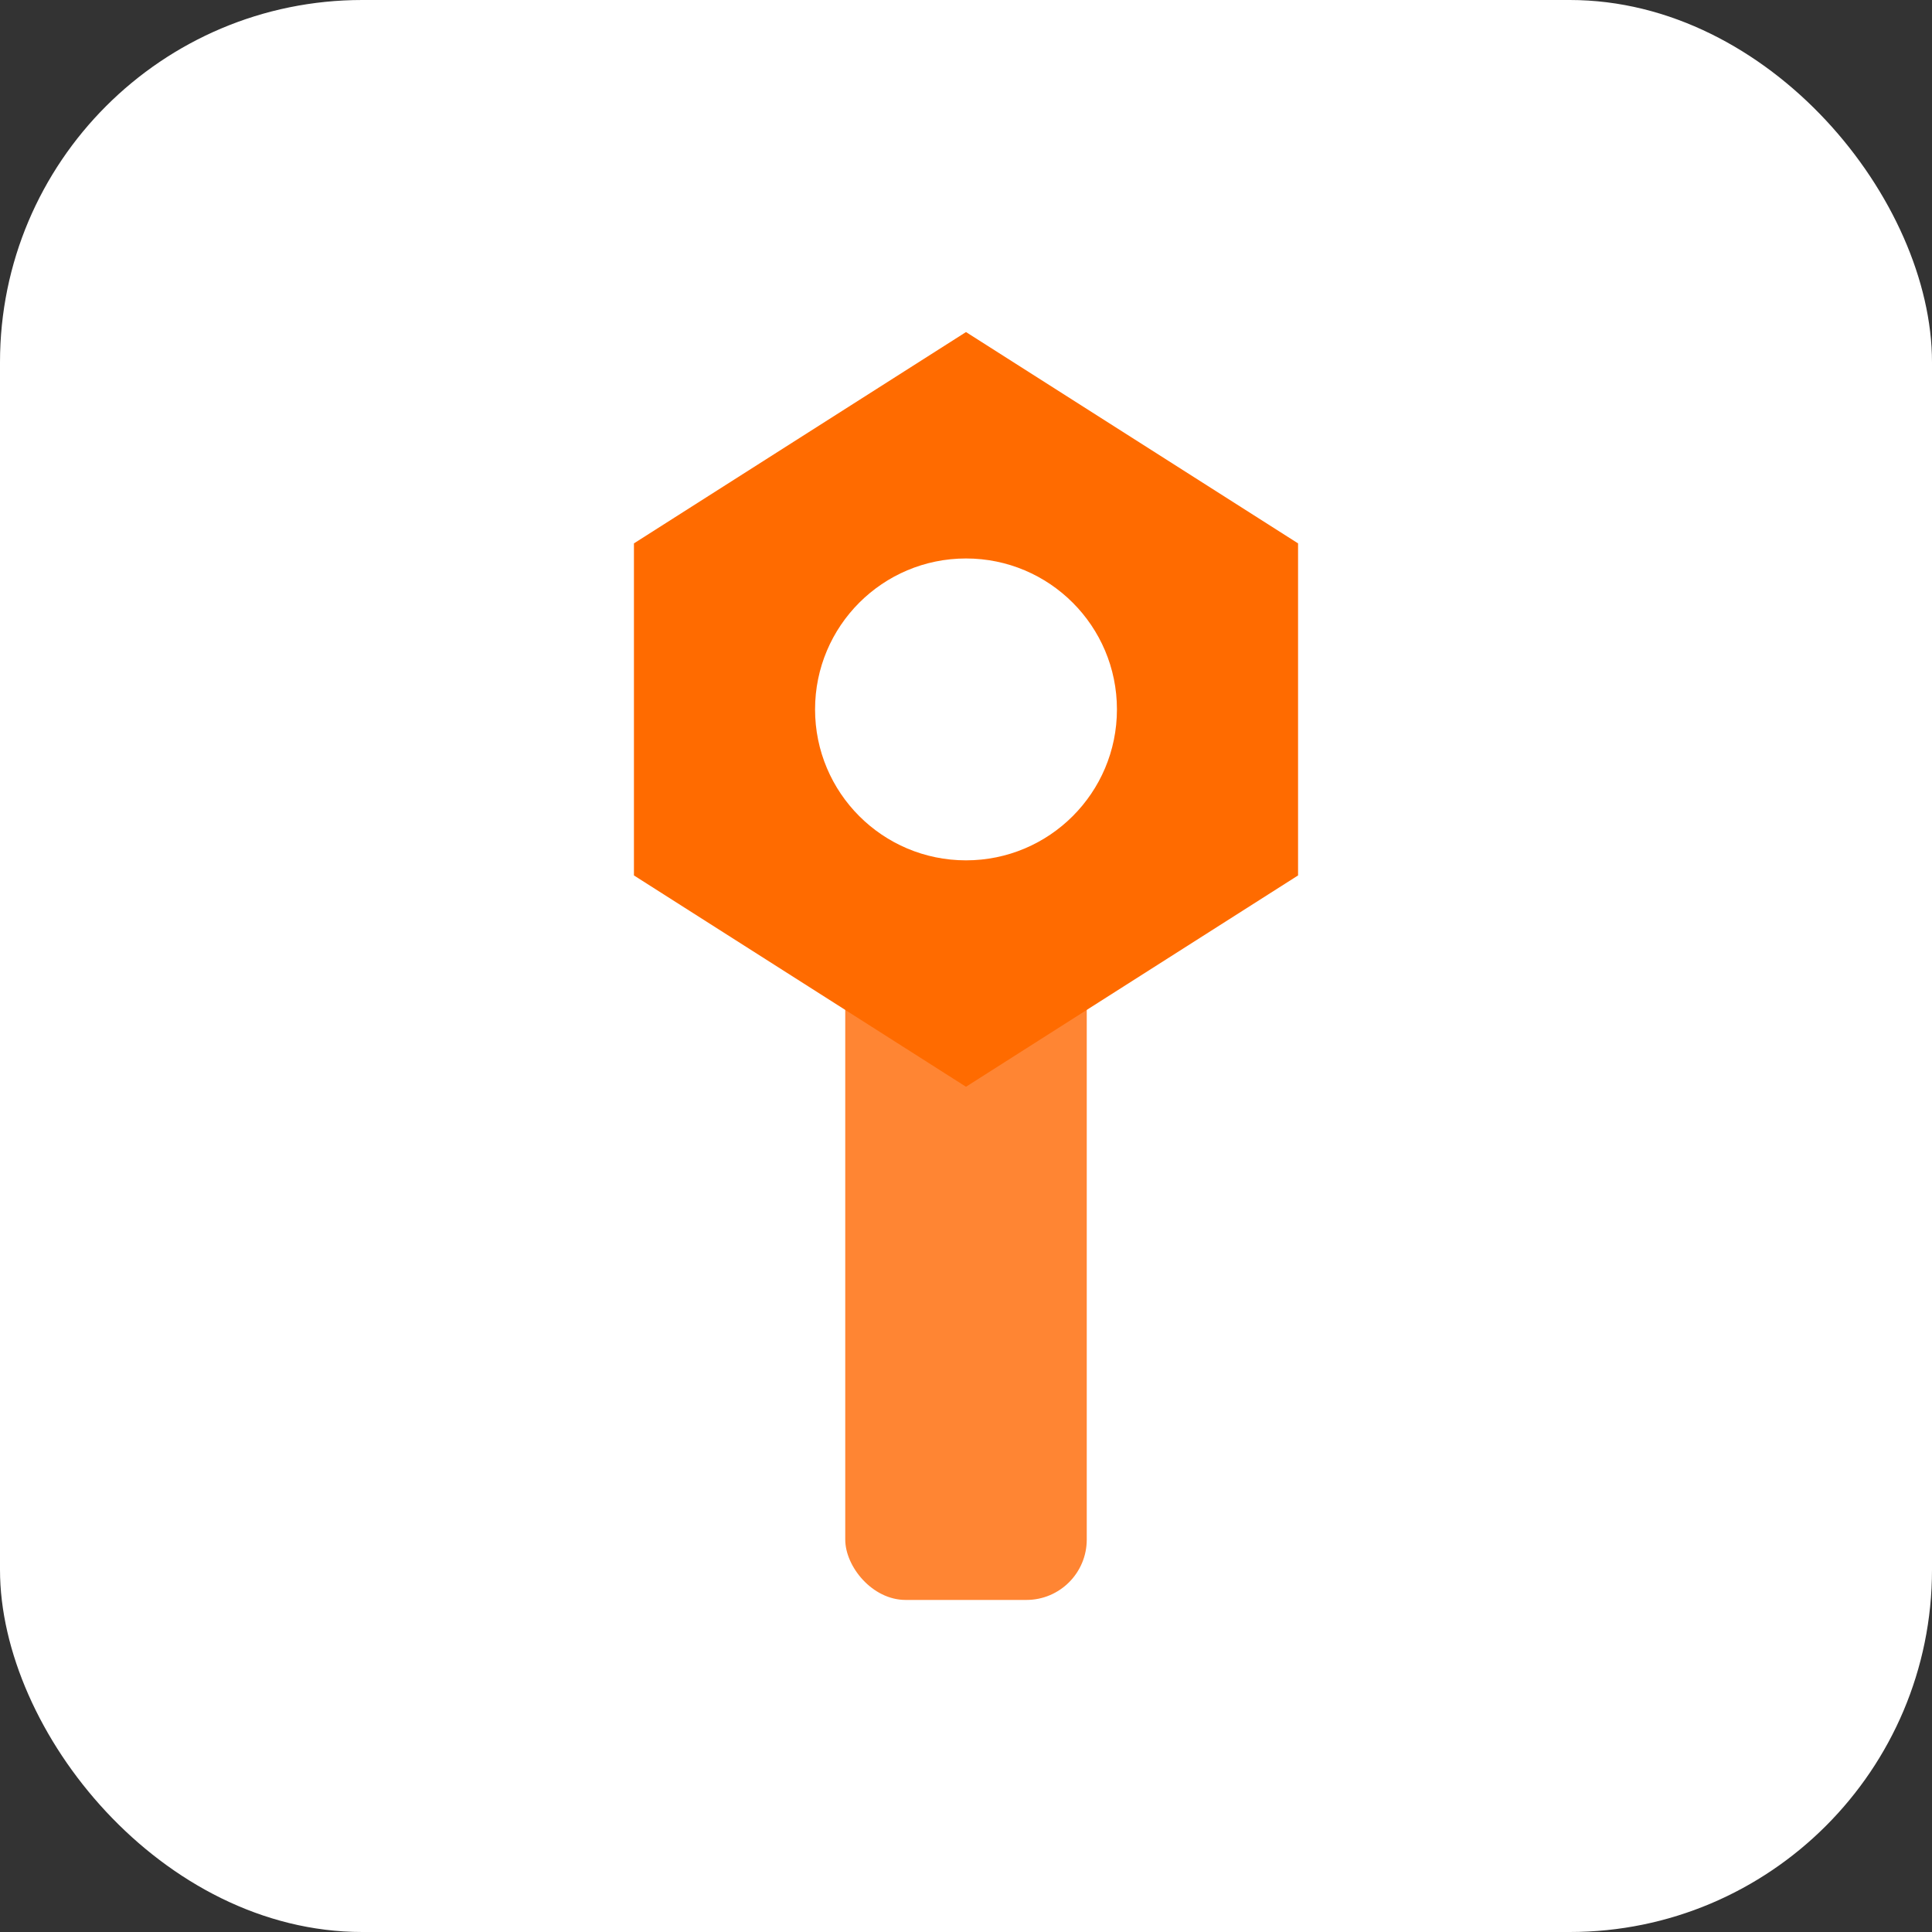
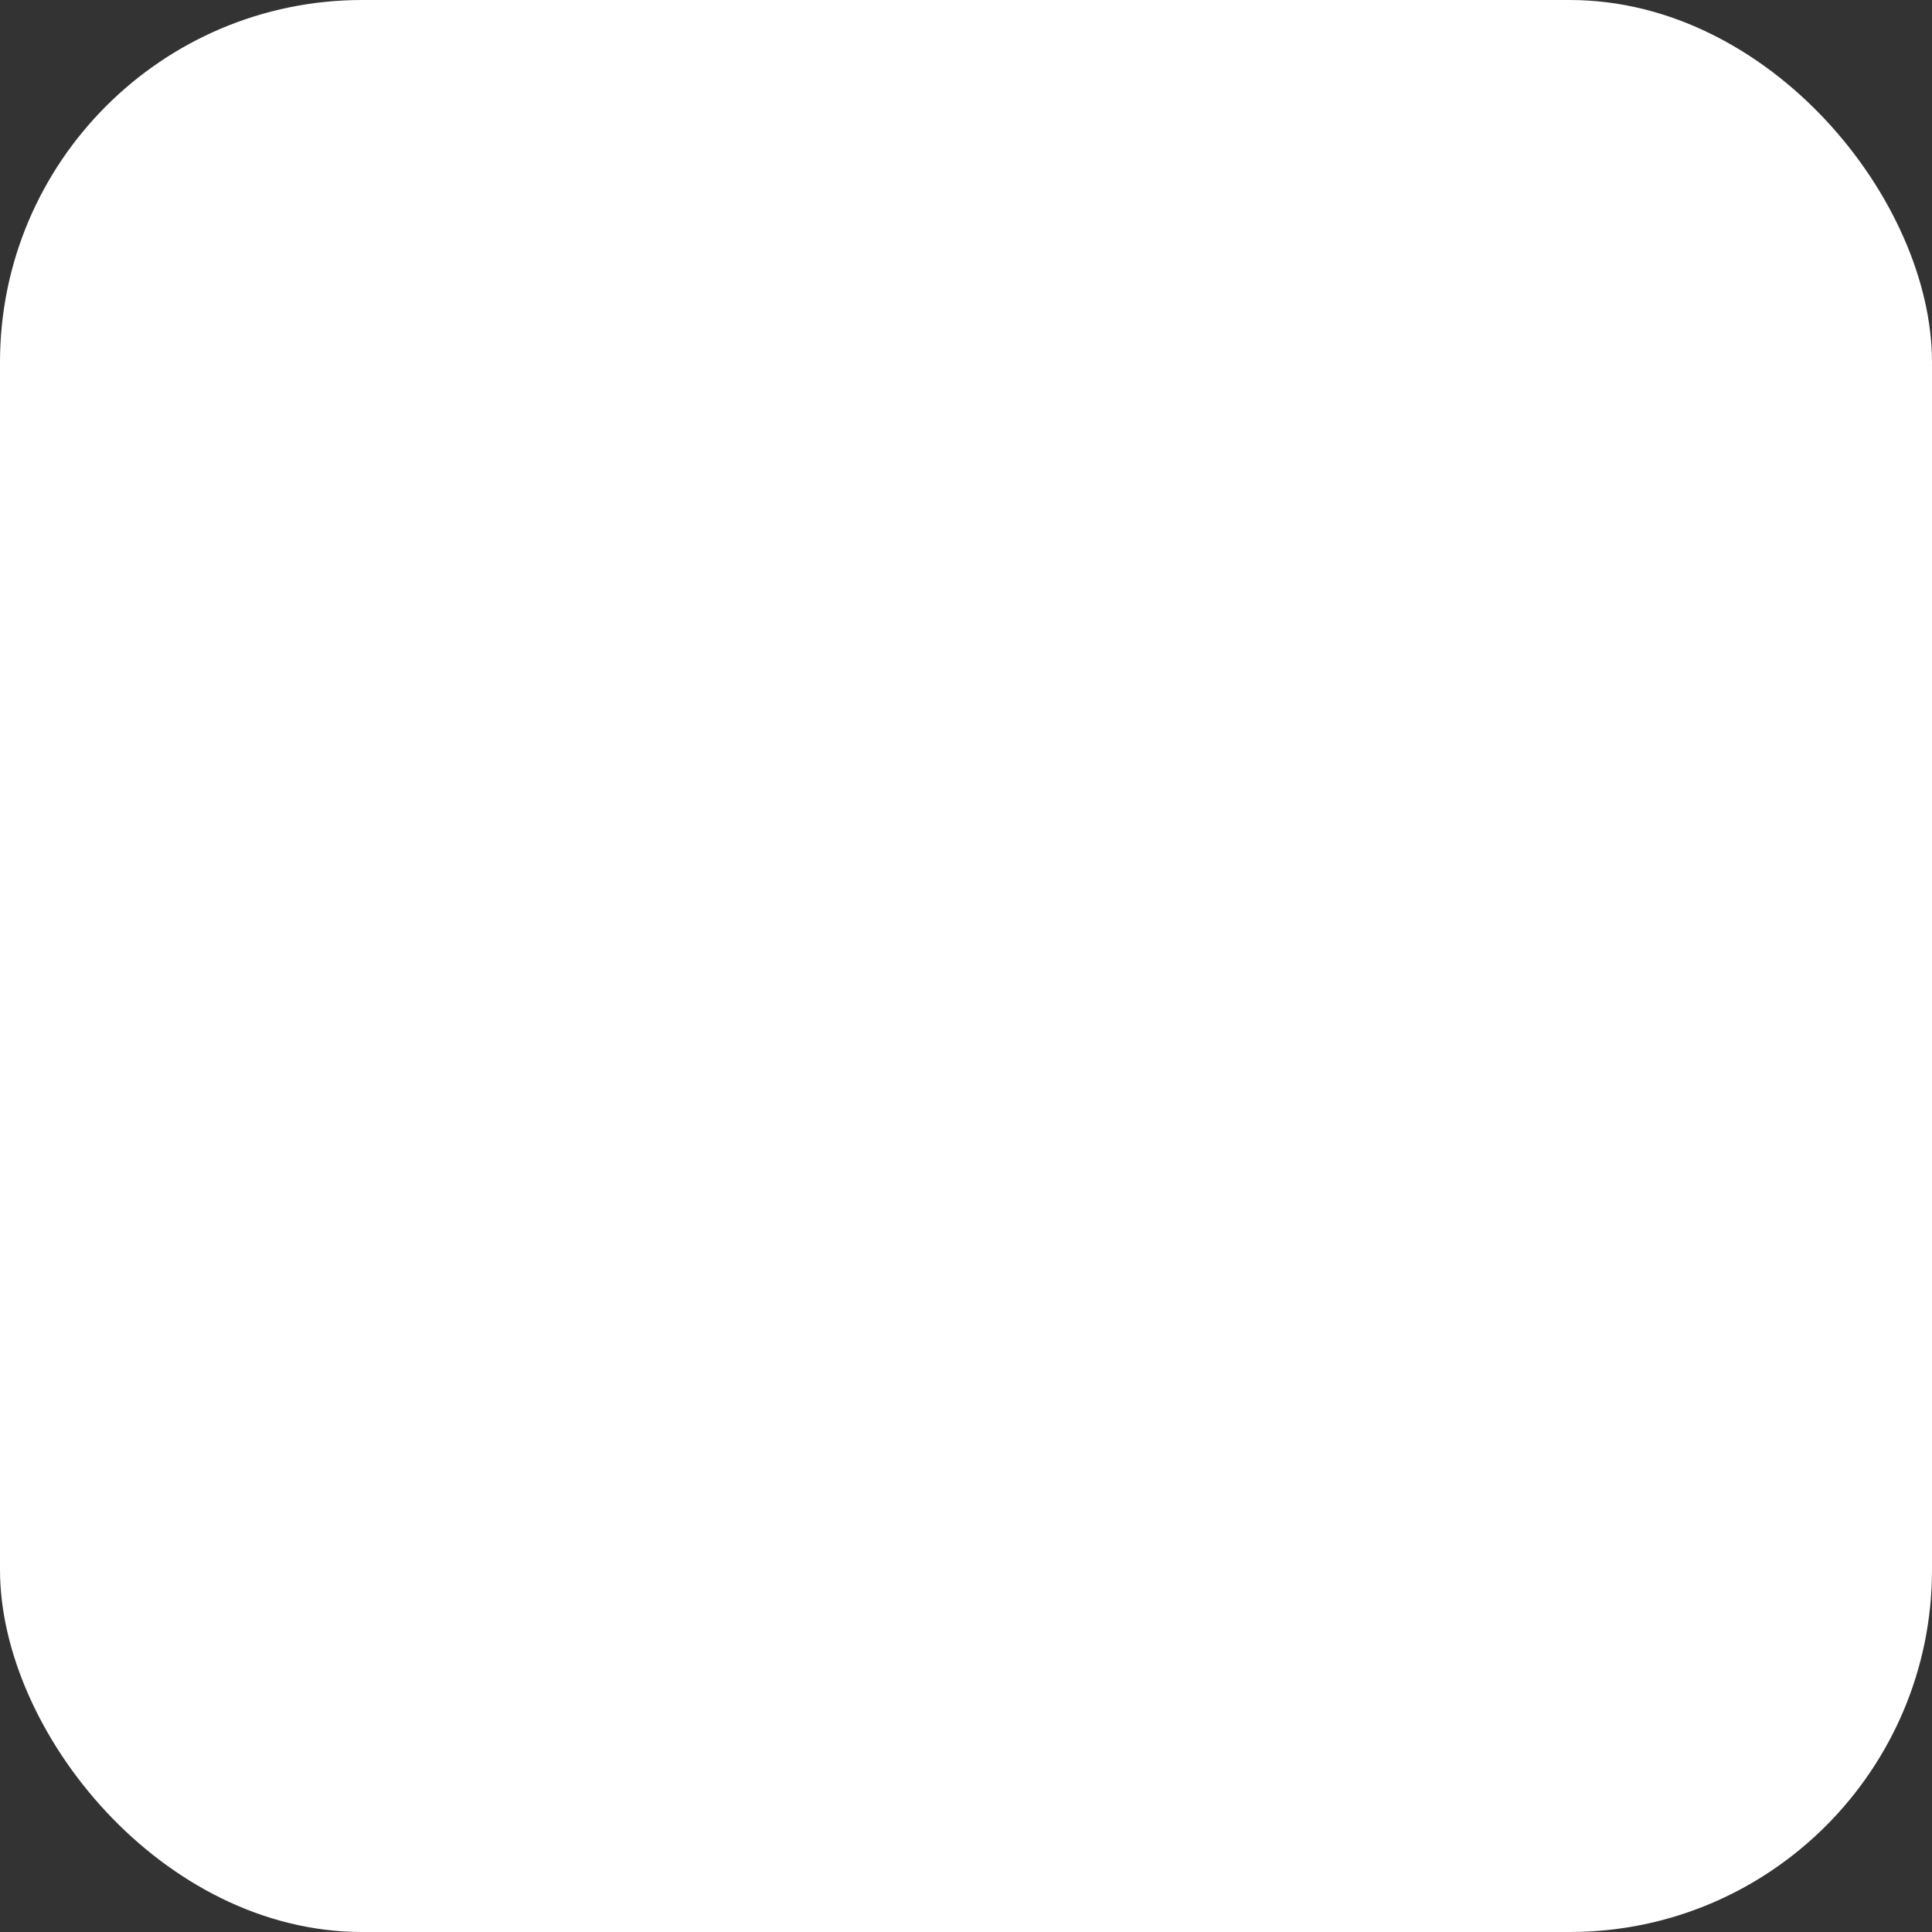
<svg xmlns="http://www.w3.org/2000/svg" viewBox="0 0 32 32" width="32" height="32">
  <rect x="0" y="0" width="32" height="32" fill="#333333" stroke="none" />
  <rect width="32" height="32" fill="#ffffff" rx="6" />
  <g transform="translate(16, 16)">
-     <rect x="-2" y="-1.5" width="4" height="12" rx="1" fill="#FF8533" />
-     <path d="M -5.5,-7 L 0,-10.5 L 5.5,-7 L 5.5,-1.5 L 0,2 L -5.5,-1.5 Z" fill="#FF6B00" />
-     <circle cx="0" cy="-4.25" r="2.5" fill="#ffffff" />
-   </g>
+     </g>
</svg>